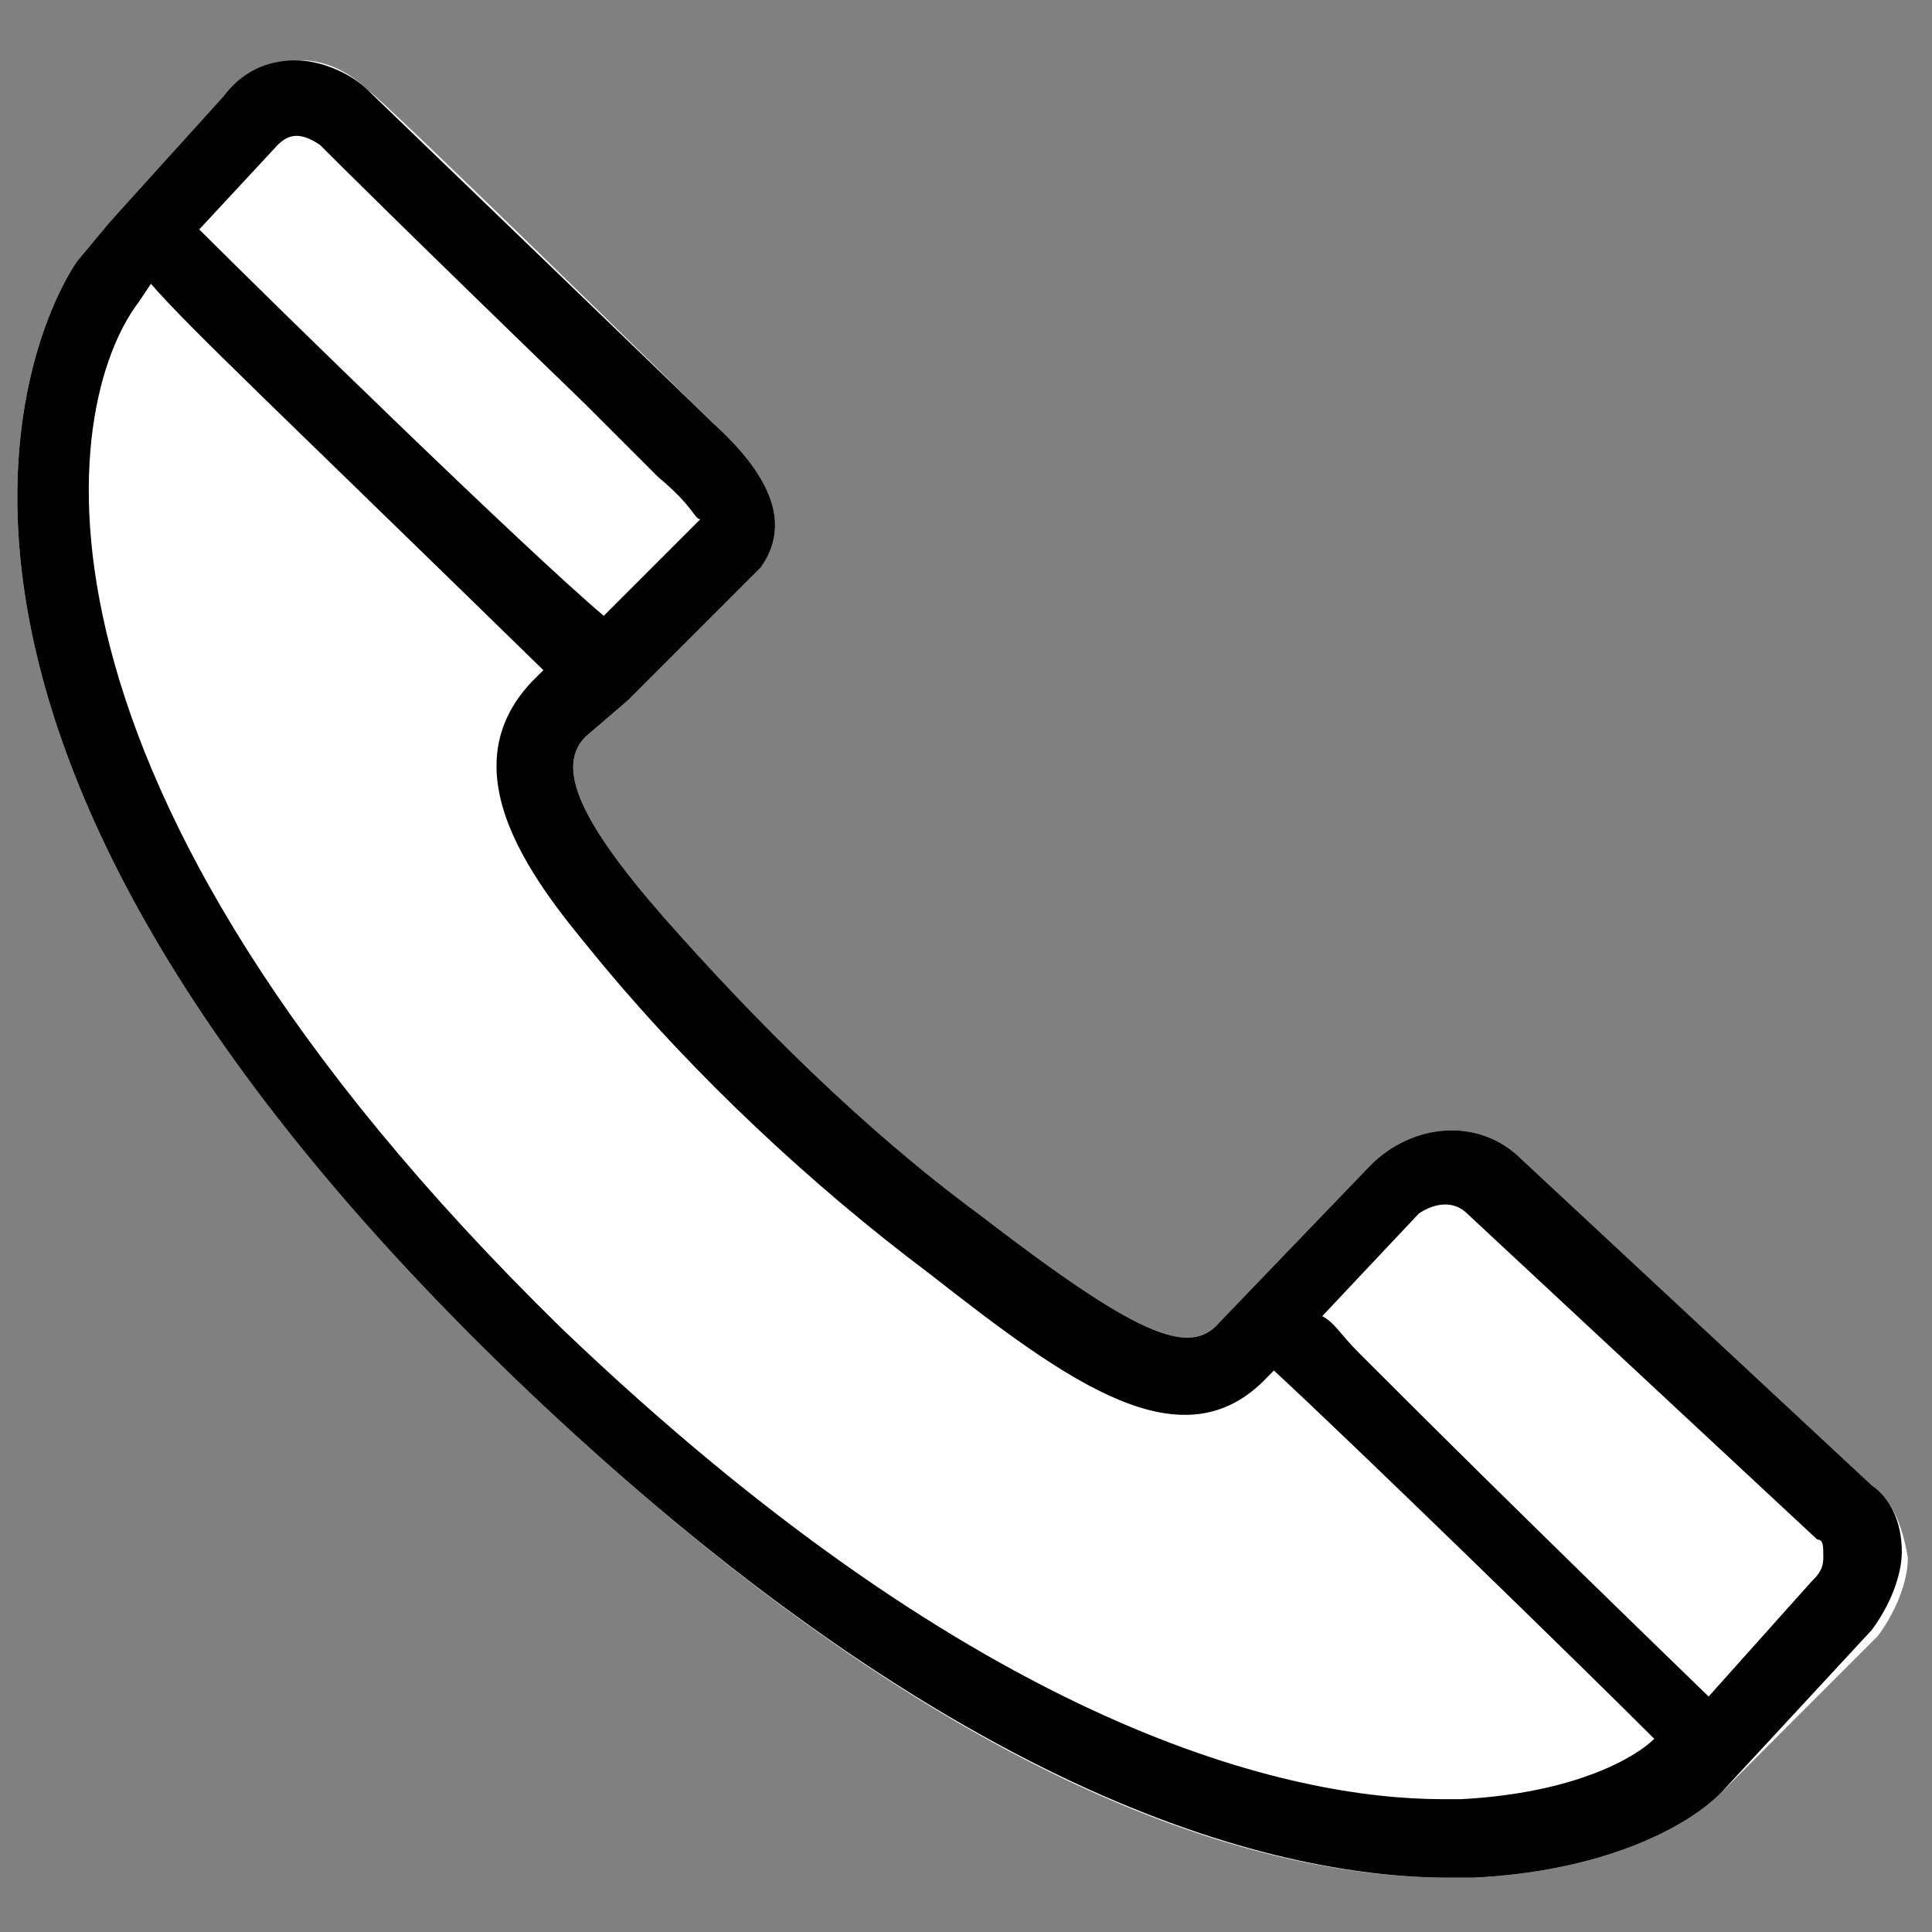
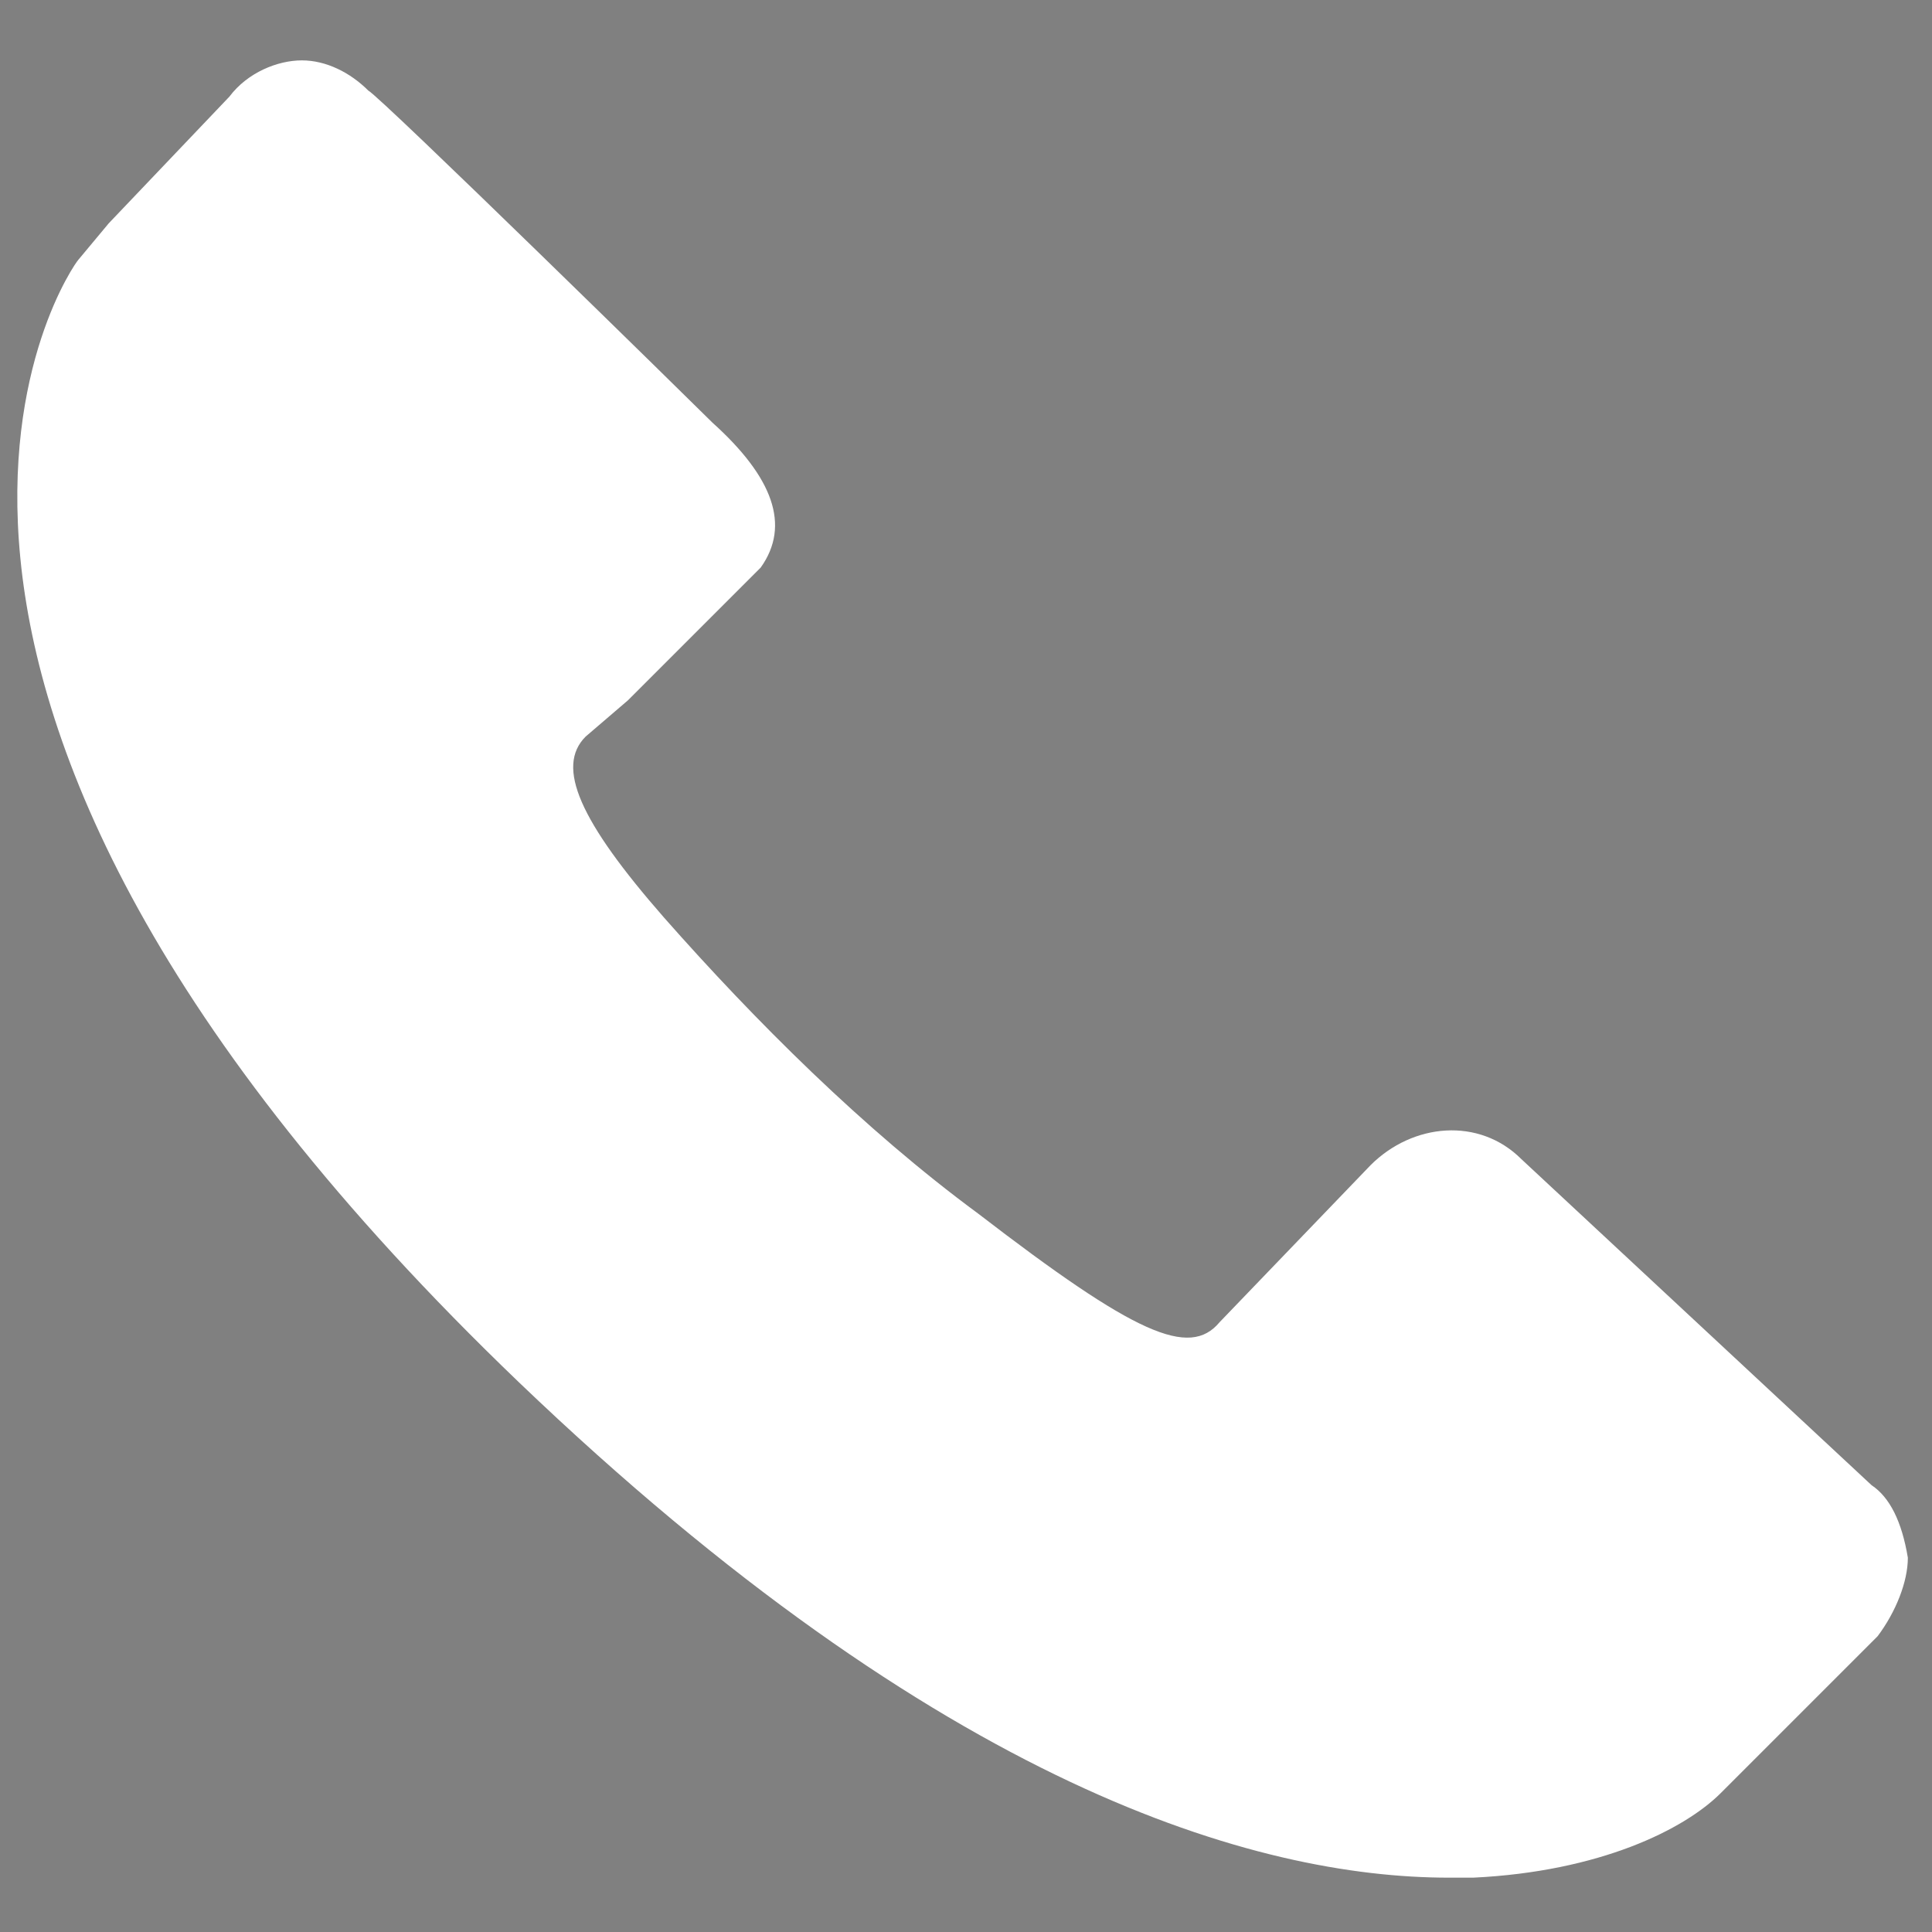
<svg xmlns="http://www.w3.org/2000/svg" version="1.1" width="32" height="32" viewBox="0 0 32 32">
  <rect x="0" y="0" width="32" height="32" fill="#808080" stroke="none" />
  <path fill="#fff" d="M31 24.6l-5.8-5.4c-0.7-0.7-1.8-0.6-2.5 0.1l-2.5 2.6c-0.5 0.6-1.4 0.2-4-1.8-1.9-1.4-3.7-3.2-5.2-4.9-1.4-1.6-1.8-2.5-1.3-3l0.7-0.6 2.1-2.1c0 0 0.1-0.1 0.1-0.1v0c0.5-0.7 0.2-1.5-0.8-2.4 0 0 0 0 0 0-0.3-0.3-5.5-5.4-5.7-5.5-0.3-0.3-0.7-0.5-1.1-0.5 0 0 0 0 0 0-0.4 0-0.9 0.2-1.2 0.6l-2 2.1-0.5 0.6c-0.1 0.1-4.9 6.9 7.3 18.6 7 6.7 12.2 8.2 15.4 8.2 0.1 0 0.2 0 0.4 0 2.1-0.1 3.5-0.8 4.1-1.4l2.6-2.6c0.3-0.4 0.5-0.9 0.5-1.3-0.1-0.6-0.3-1-0.6-1.2z" />
-   <path fill="#000" d="M31 24.6l-5.8-5.4c-0.7-0.7-1.8-0.6-2.5 0.1l-2.5 2.6c-0.5 0.6-1.4 0.2-4-1.8-1.9-1.4-3.7-3.2-5.2-4.9-1.4-1.6-1.8-2.5-1.3-3l0.7-0.6 2.1-2.1c0 0 0.1-0.1 0.1-0.1v0c0.5-0.7 0.2-1.5-0.8-2.4 0 0 0 0 0 0-0.3-0.3-5.6-5.4-5.7-5.5-0.3-0.3-0.8-0.5-1.2-0.5 0 0 0 0 0 0-0.5 0-0.9 0.2-1.2 0.6l-1.9 2.1-0.5 0.6c-0.1 0.1-4.9 6.9 7.3 18.6 7 6.7 12.3 8.2 15.4 8.2 0.1 0 0.2 0 0.4 0 2.1-0.1 3.5-0.8 4.1-1.4l2.5-2.7c0.3-0.4 0.5-0.9 0.5-1.3 0-0.5-0.2-0.9-0.5-1.1zM24.3 20.1l5.8 5.4c0.1 0 0.1 0.1 0.1 0.3s-0.1 0.3-0.2 0.4l-1.7 1.9c-3.2-3.1-4.9-4.8-5.8-5.7-0.3-0.3-0.4-0.5-0.6-0.6l1.6-1.7c0.3-0.2 0.6-0.2 0.8 0 0 0 0 0 0 0zM8.8 11.3c-1.5 1.6 0.3 3.6 1.2 4.7 1.5 1.8 3.4 3.6 5.4 5.1 2.3 1.8 4.2 3.2 5.6 1.7l0.1-0.1c1.3 1.2 5.1 4.9 6.3 6.1v0c-0.3 0.3-1.3 0.9-3.2 1v0c-0.1 0-0.2 0-0.3 0-2.5 0-7.6-1.1-14.6-7.8-9.3-9.1-8.3-15.3-7-17l0.2-0.3c0.6 0.7 2.2 2.2 6.5 6.4l-0.2 0.2zM5.3 2.4c0.3 0.3 1.3 1.3 4.4 4.3l1.1 1.1c0 0 0.1 0.1 0.1 0.1 0.6 0.5 0.6 0.7 0.7 0.7l-1.6 1.6c-1.3-1.1-5.4-5.1-6.7-6.4l1.3-1.4c0.2-0.2 0.4-0.2 0.7 0v0z" />
</svg>